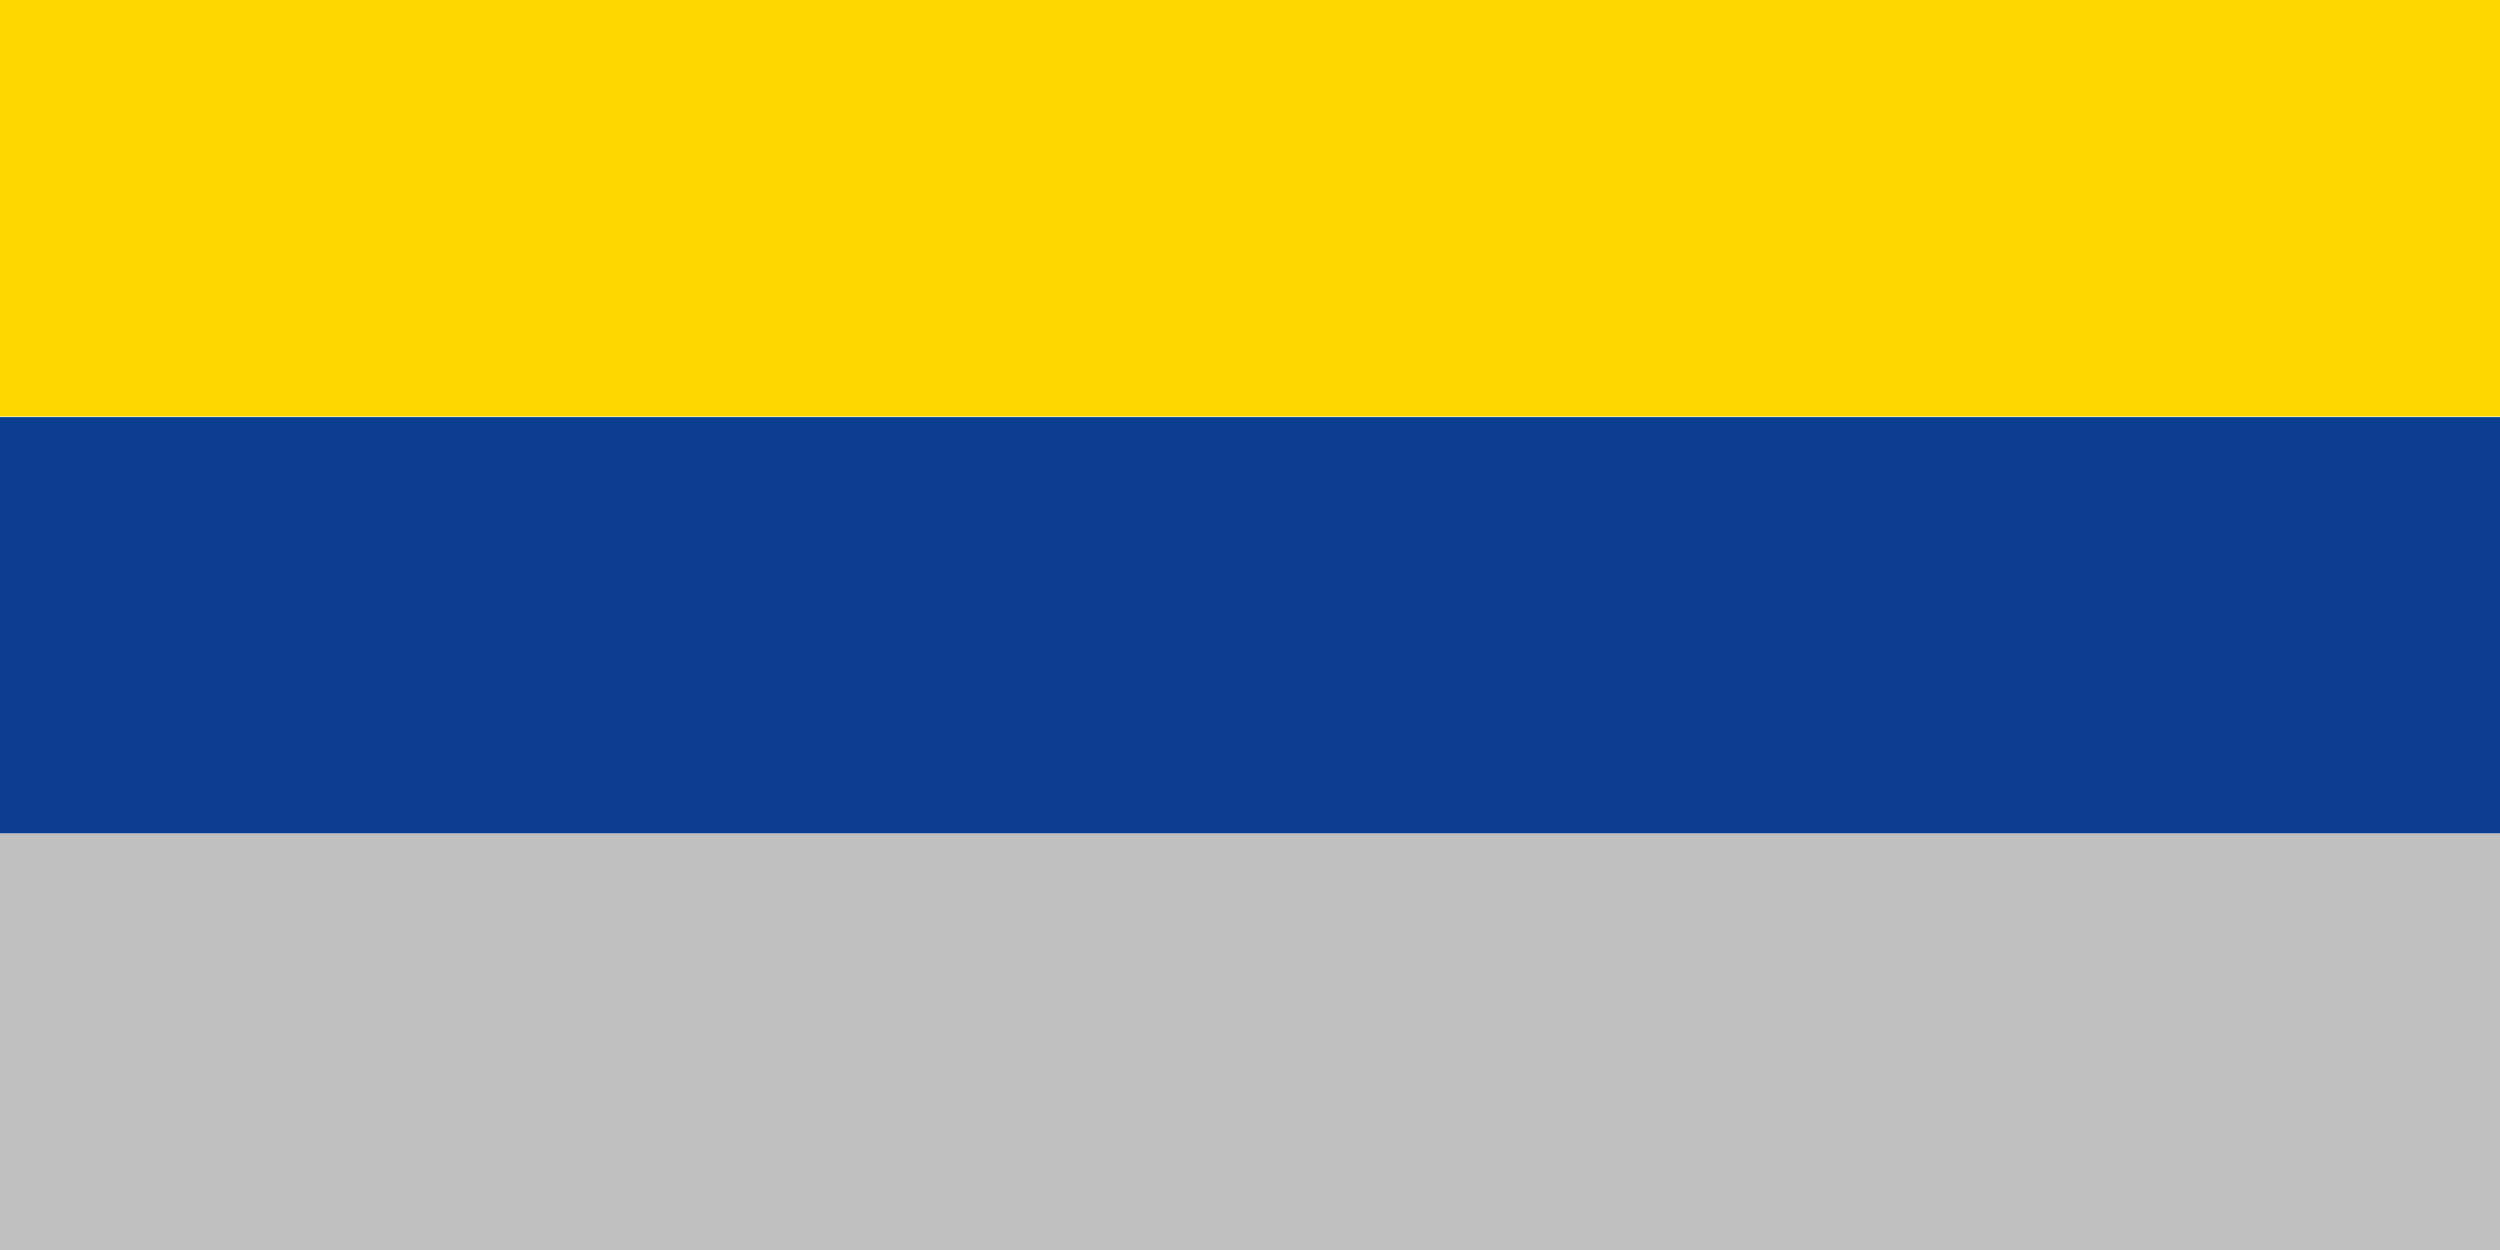
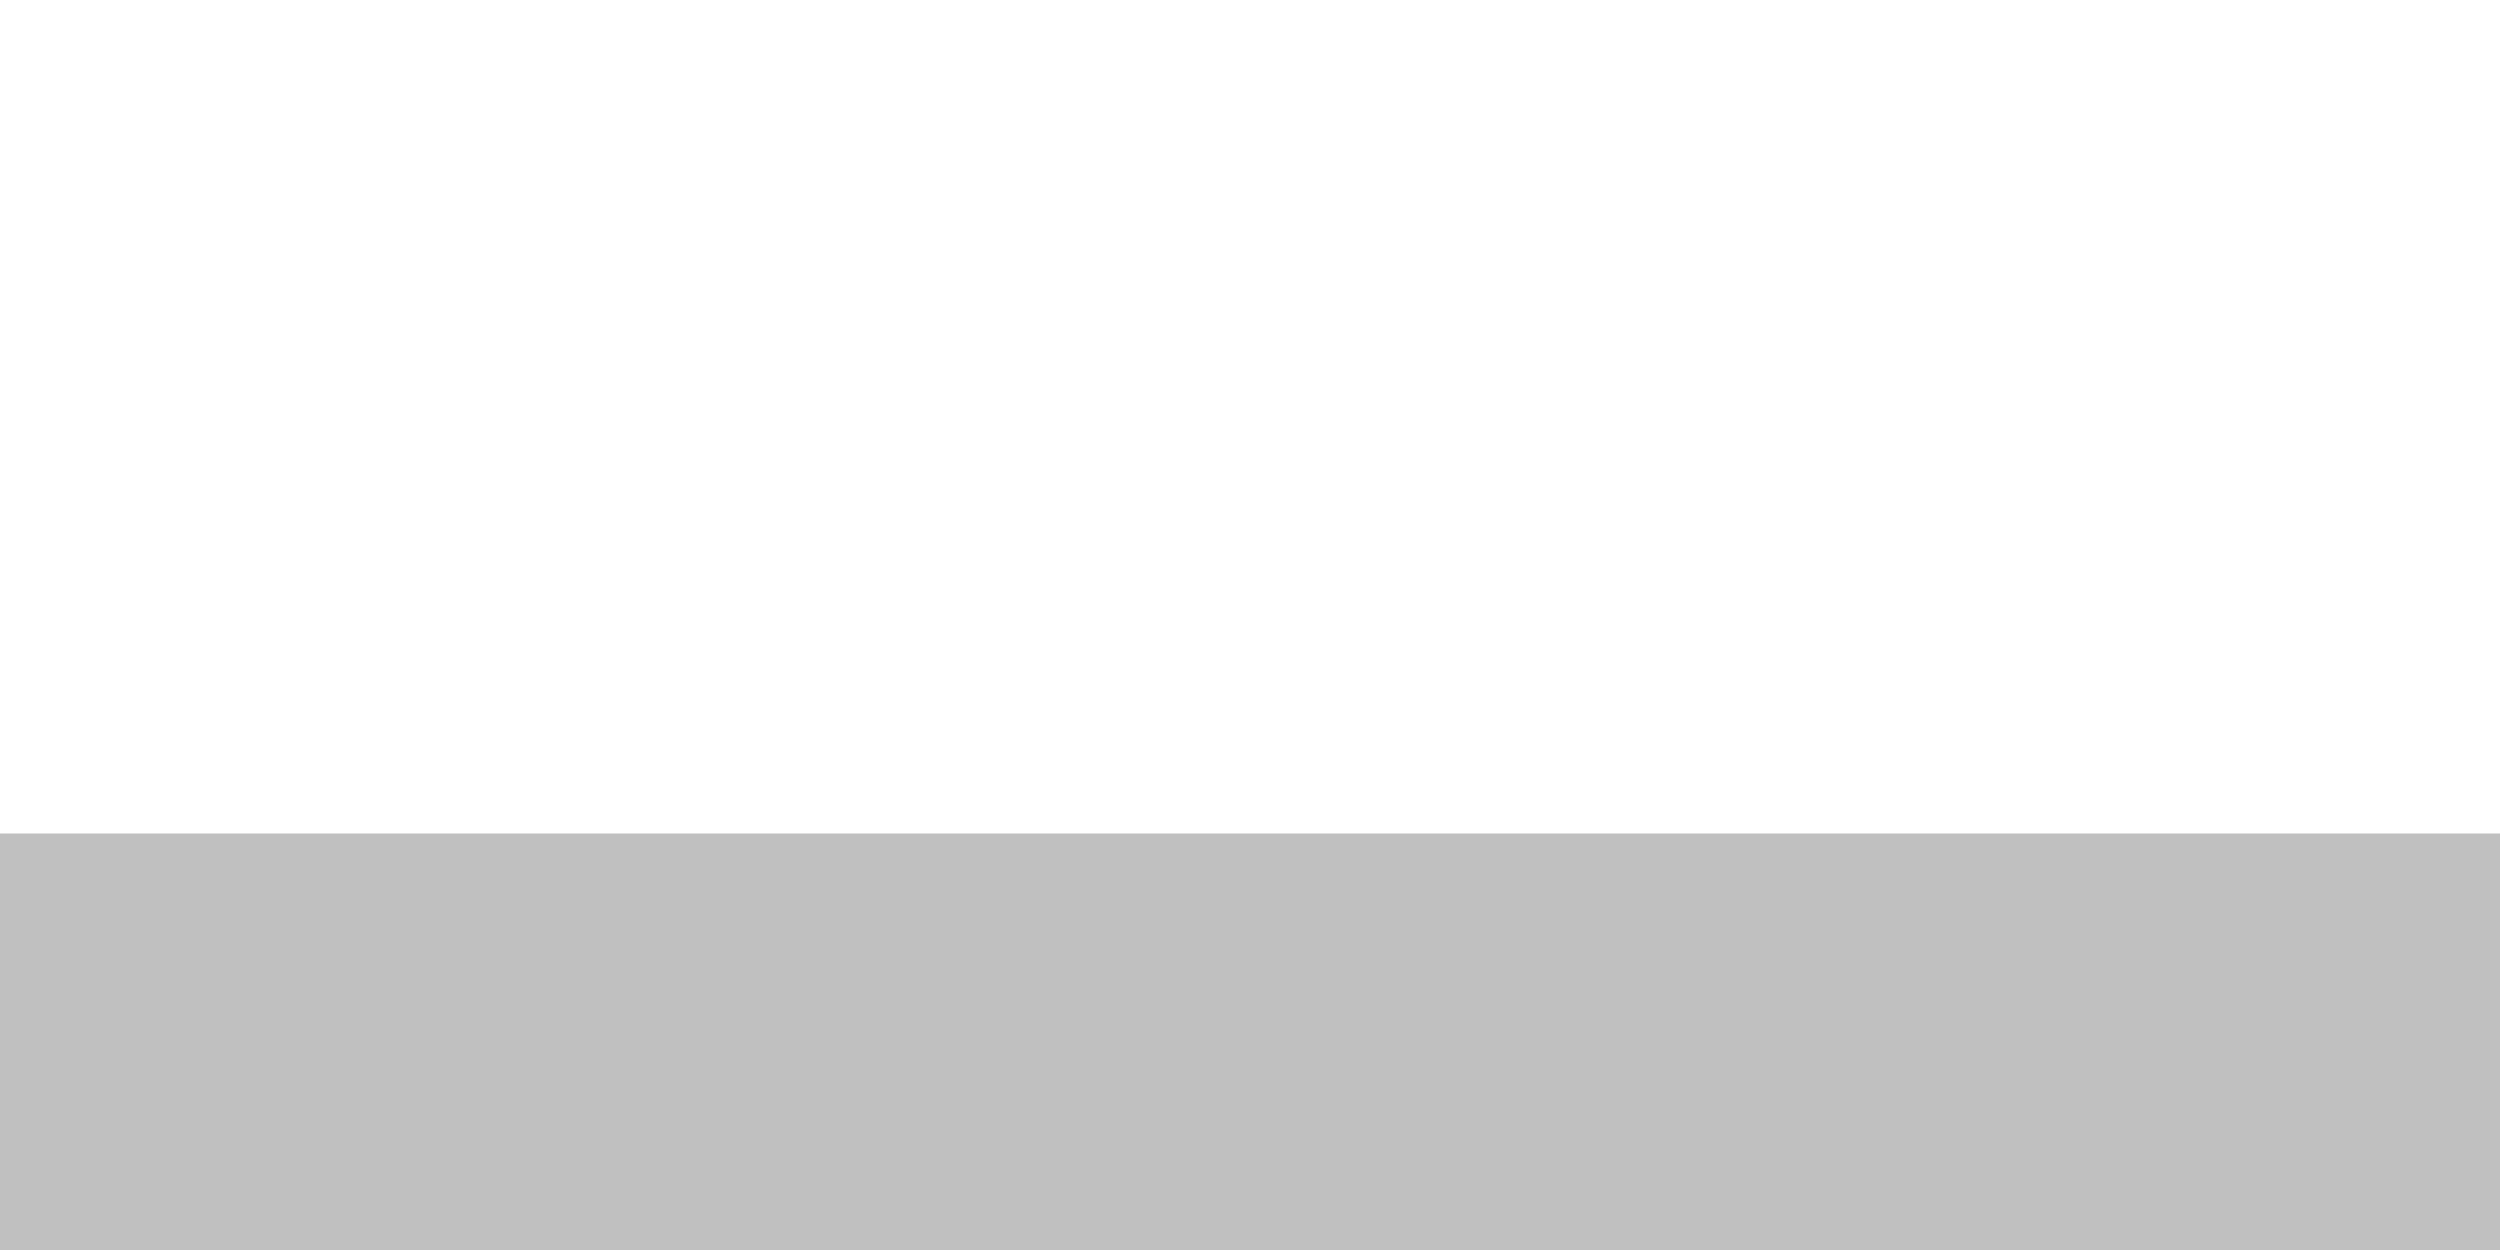
<svg xmlns="http://www.w3.org/2000/svg" id="Ebene_1" version="1.1" viewBox="0 0 2000 1000">
  <g>
-     <rect x="0" width="2000" height="333.2" fill="gold" />
-     <rect y="333.7" width="2000" height="333.2" fill="#0b3d91" />
    <rect y="666.8" width="2000" height="333.2" fill="silver" />
  </g>
-   <path d="M234.7,66.6H68.5v116.9c0,45.9,37.2,83.1,83.1,83.1s83.1-37.2,83.1-83.1v-116.9Z" display="none" fill="#0b3d91" stroke="#fff" stroke-miterlimit="14" stroke-width="10" />
-   <path d="M215.3,148.7h-39.4c4.2,22.8,2.5,43.4-1.8,63.1-7.6-35.2-4.9-60.6-1.8-85.7h-42.1c3,25.1,5.8,50.5-1.8,85.7-4.3-19.7-6-40.4-1.8-63.1h-39.4c5.1,28.1,4.8,53.6-9.4,72.7h0c13.8,26.9,41.7,45.1,73.9,45.1s59-17.6,73.1-43.5v-1.6c-14.2-19-14.5-44.6-9.4-72.7Z" display="none" fill="silver" stroke="#fff" stroke-miterlimit="10" />
  <polygon points="151.2 75.3 156.1 90.6 172.2 90.6 159.2 100.1 164.2 115.3 151.2 105.9 138.1 115.3 143.1 100.1 130.1 90.6 146.2 90.6 151.2 75.3" display="none" fill="gold" stroke="#fff" stroke-miterlimit="10" />
-   <path d="M234.7,66.6H68.5v116.9c0,45.9,37.2,83.1,83.1,83.1s83.1-37.2,83.1-83.1v-116.9Z" display="none" fill="none" stroke="#fff" stroke-miterlimit="10" stroke-width="10" />
</svg>